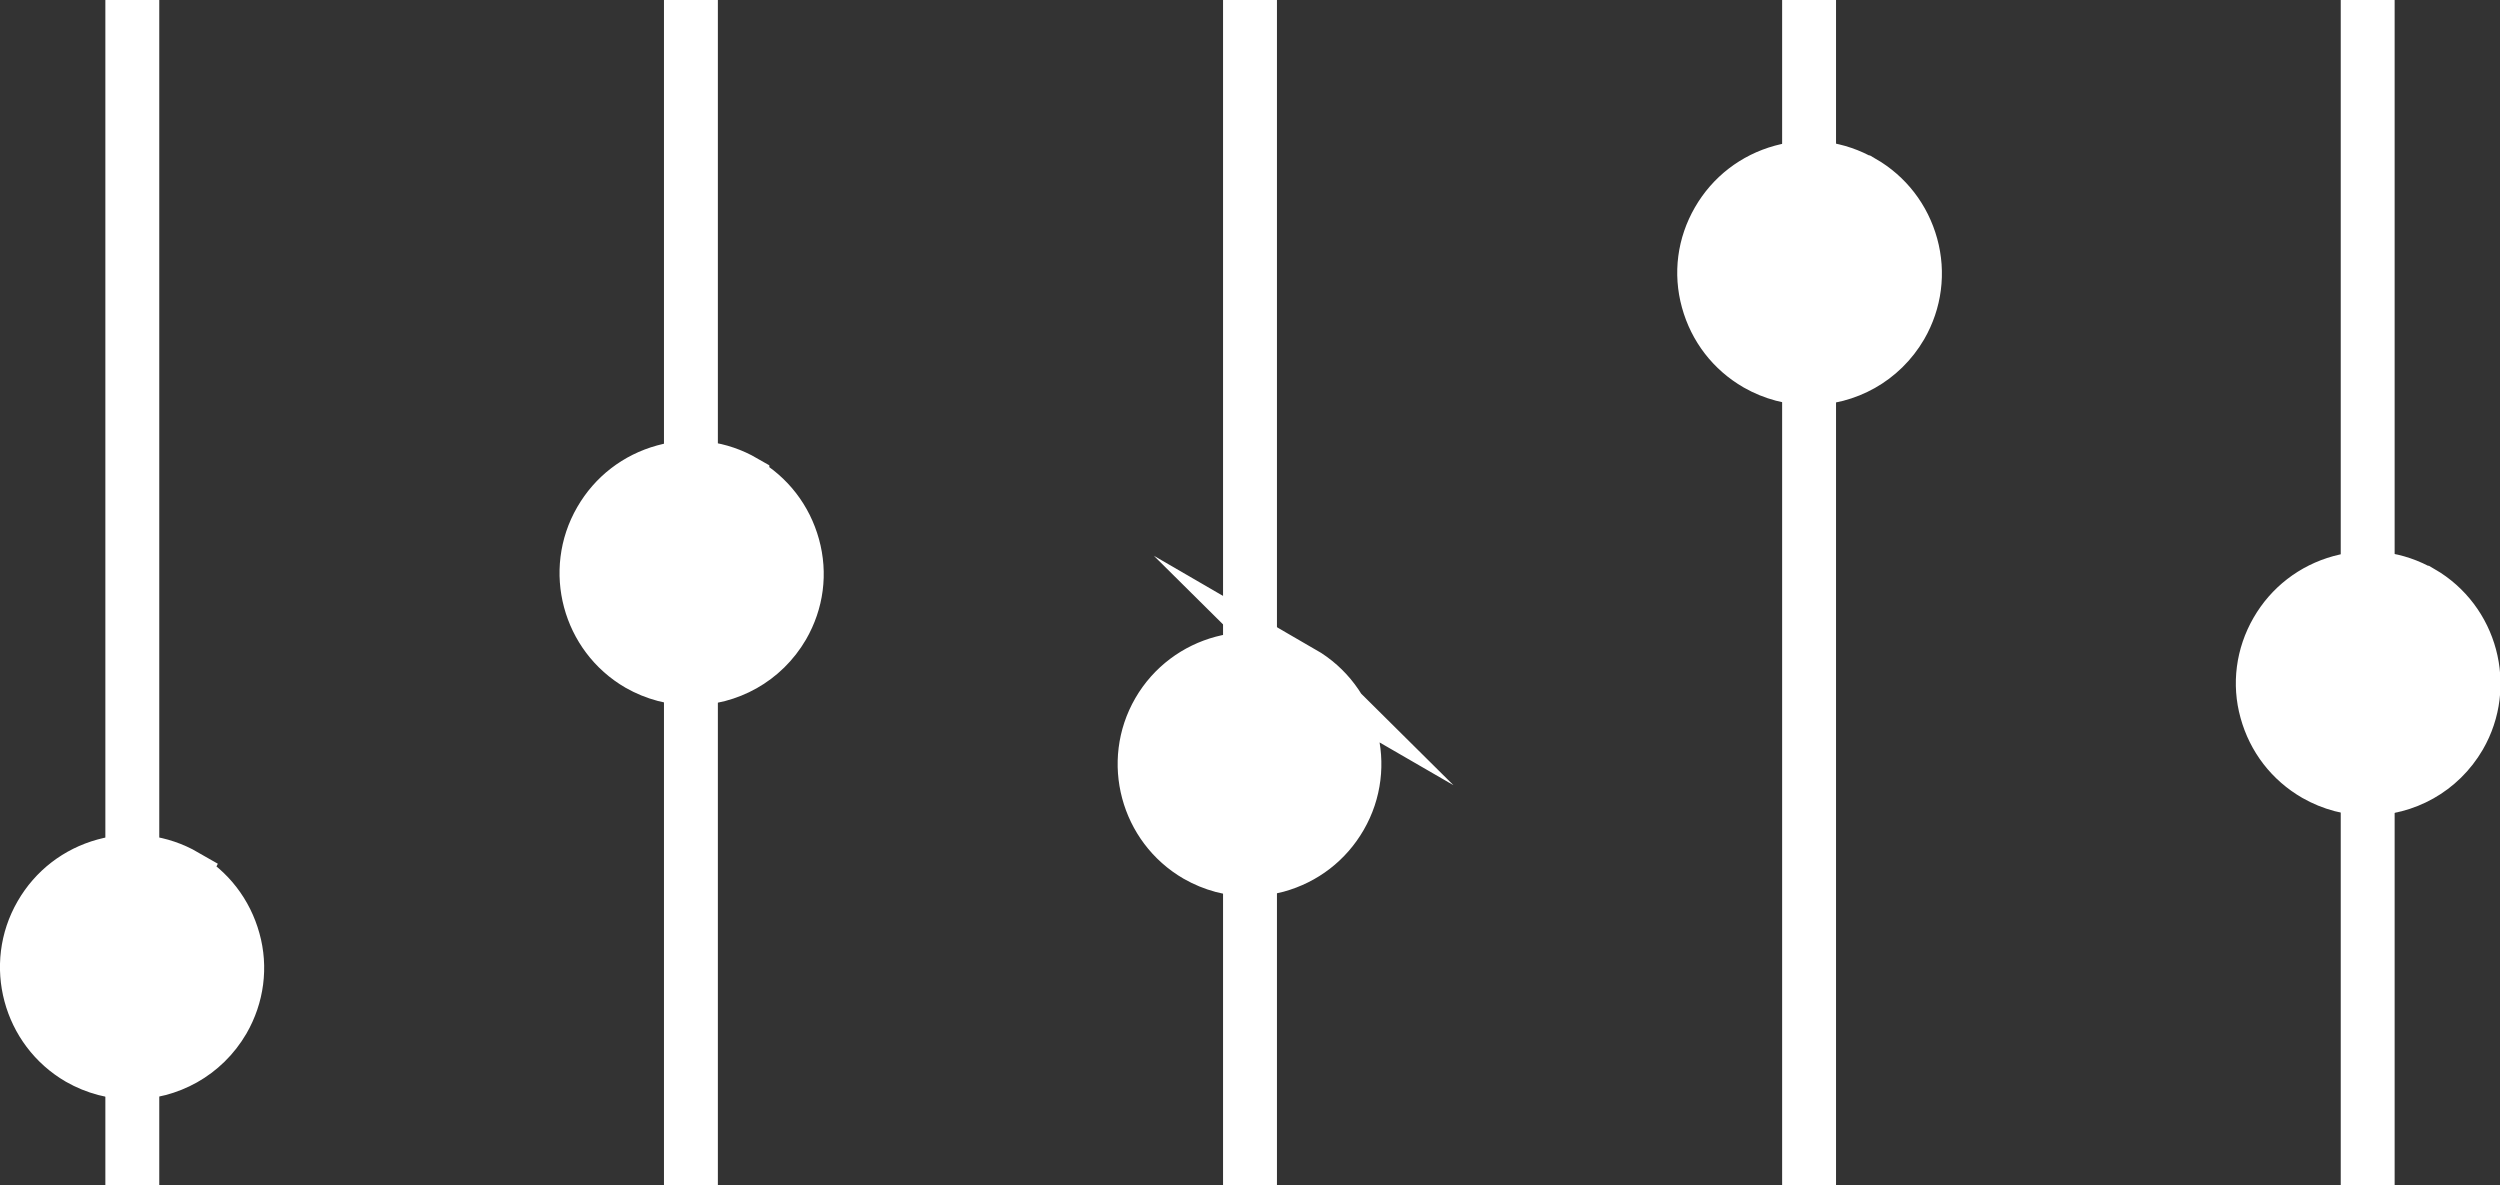
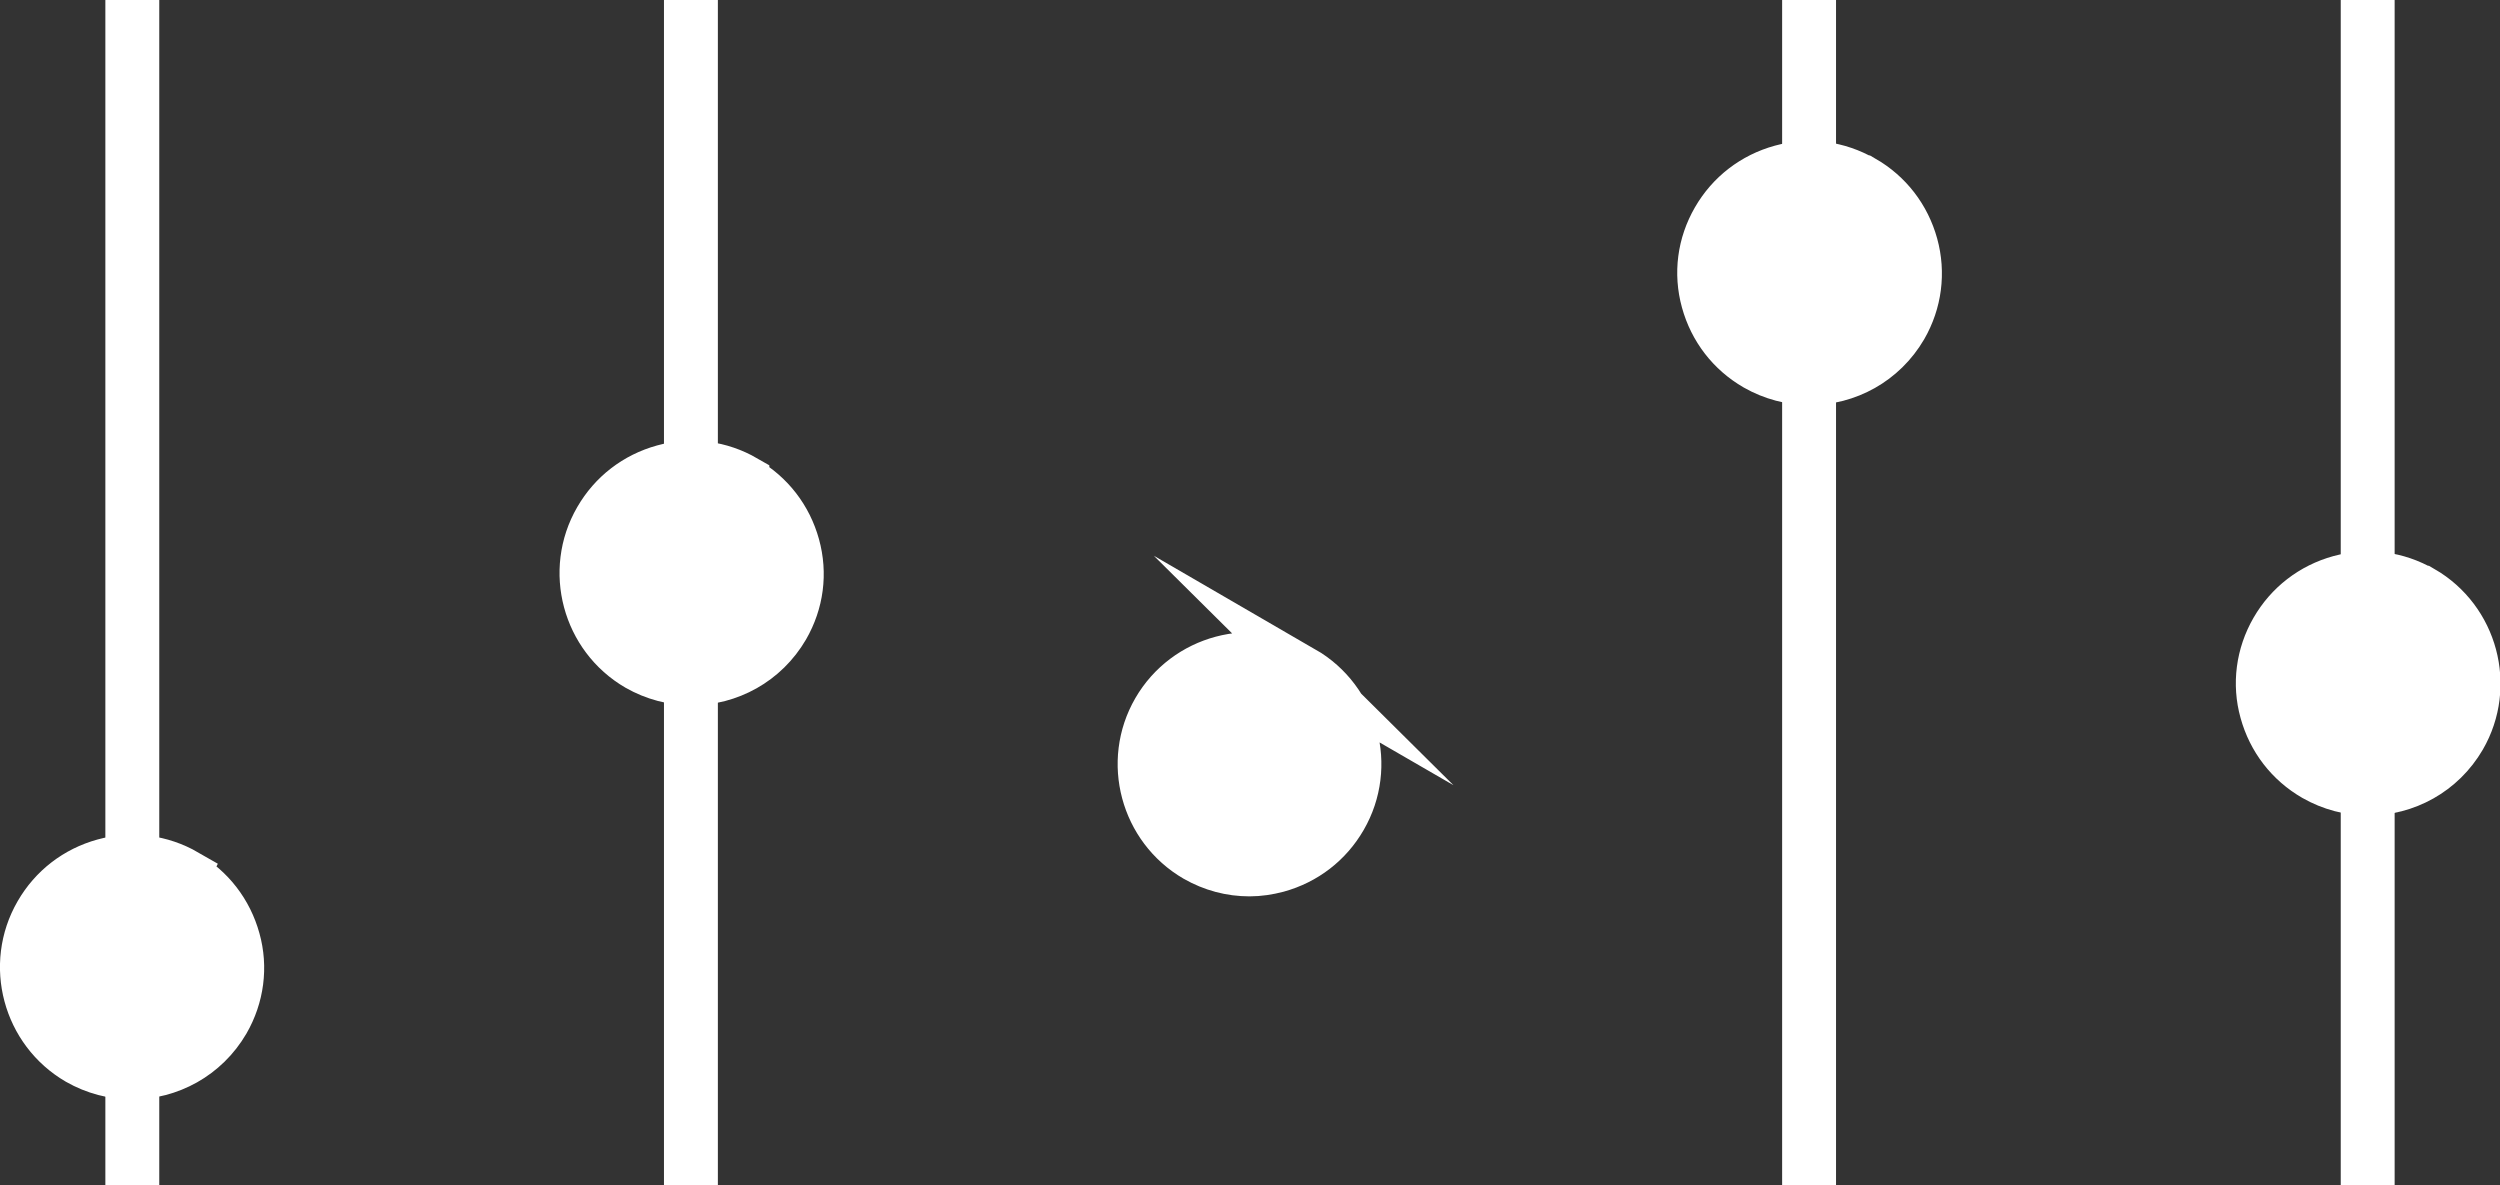
<svg xmlns="http://www.w3.org/2000/svg" id="Layer_2" viewBox="0 0 51.96 24.63">
  <rect x="0" y="0" width="51.96" height="24.63" fill="#333333" stroke="none" />
  <defs>
    <style>
      .cls-1, .cls-2 {
        fill: #fff;
        stroke: #fff;
        stroke-miterlimit: 10;
      }

      .cls-2 {
        stroke-width: 1.12px;
      }
    </style>
  </defs>
  <g id="pictos">
    <g>
      <line class="cls-2" x1="2.75" x2="2.75" y2="24.63" />
      <line class="cls-2" x1="14.36" x2="14.36" y2="24.63" />
-       <line class="cls-2" x1="25.98" x2="25.98" y2="24.63" />
      <line class="cls-2" x1="37.6" x2="37.6" y2="24.63" />
      <line class="cls-2" x1="49.21" x2="49.21" y2="24.63" />
      <g>
        <path class="cls-1" d="M3.87,18.15c-.52-.3-1.13-.38-1.71-.22-.58.16-1.06.53-1.36,1.05-.62,1.07-.25,2.45.82,3.07.35.2.74.3,1.12.3.78,0,1.53-.4,1.95-1.12.3-.52.38-1.13.22-1.7-.16-.58-.53-1.06-1.05-1.36Z" />
        <path class="cls-1" d="M15.49,9.96c-.52-.3-1.12-.38-1.7-.22-.58.16-1.06.53-1.36,1.05-.62,1.07-.25,2.45.82,3.07.35.2.74.3,1.12.3.78,0,1.53-.4,1.95-1.12.3-.52.38-1.12.22-1.7-.16-.58-.53-1.06-1.05-1.36Z" />
        <path class="cls-1" d="M27.1,13.94c-1.07-.62-2.45-.25-3.07.82-.62,1.07-.25,2.45.82,3.07.35.2.73.3,1.12.3.2,0,.39-.03.58-.08.58-.16,1.06-.53,1.36-1.05.62-1.07.25-2.45-.82-3.07Z" />
        <path class="cls-1" d="M38.72,3.73c-.52-.3-1.12-.38-1.7-.22-.58.16-1.06.53-1.36,1.05-.3.52-.38,1.12-.22,1.7.16.58.53,1.06,1.05,1.36.35.2.74.3,1.12.3.78,0,1.53-.4,1.95-1.12.3-.52.38-1.13.22-1.71-.16-.58-.53-1.06-1.05-1.36Z" />
        <path class="cls-1" d="M50.34,12.26c-.52-.3-1.12-.38-1.71-.22-.58.16-1.06.53-1.36,1.05-.3.52-.38,1.13-.22,1.7.16.58.53,1.06,1.05,1.36.35.2.74.3,1.12.3.78,0,1.53-.4,1.95-1.12.62-1.07.25-2.45-.82-3.07Z" />
      </g>
    </g>
  </g>
</svg>